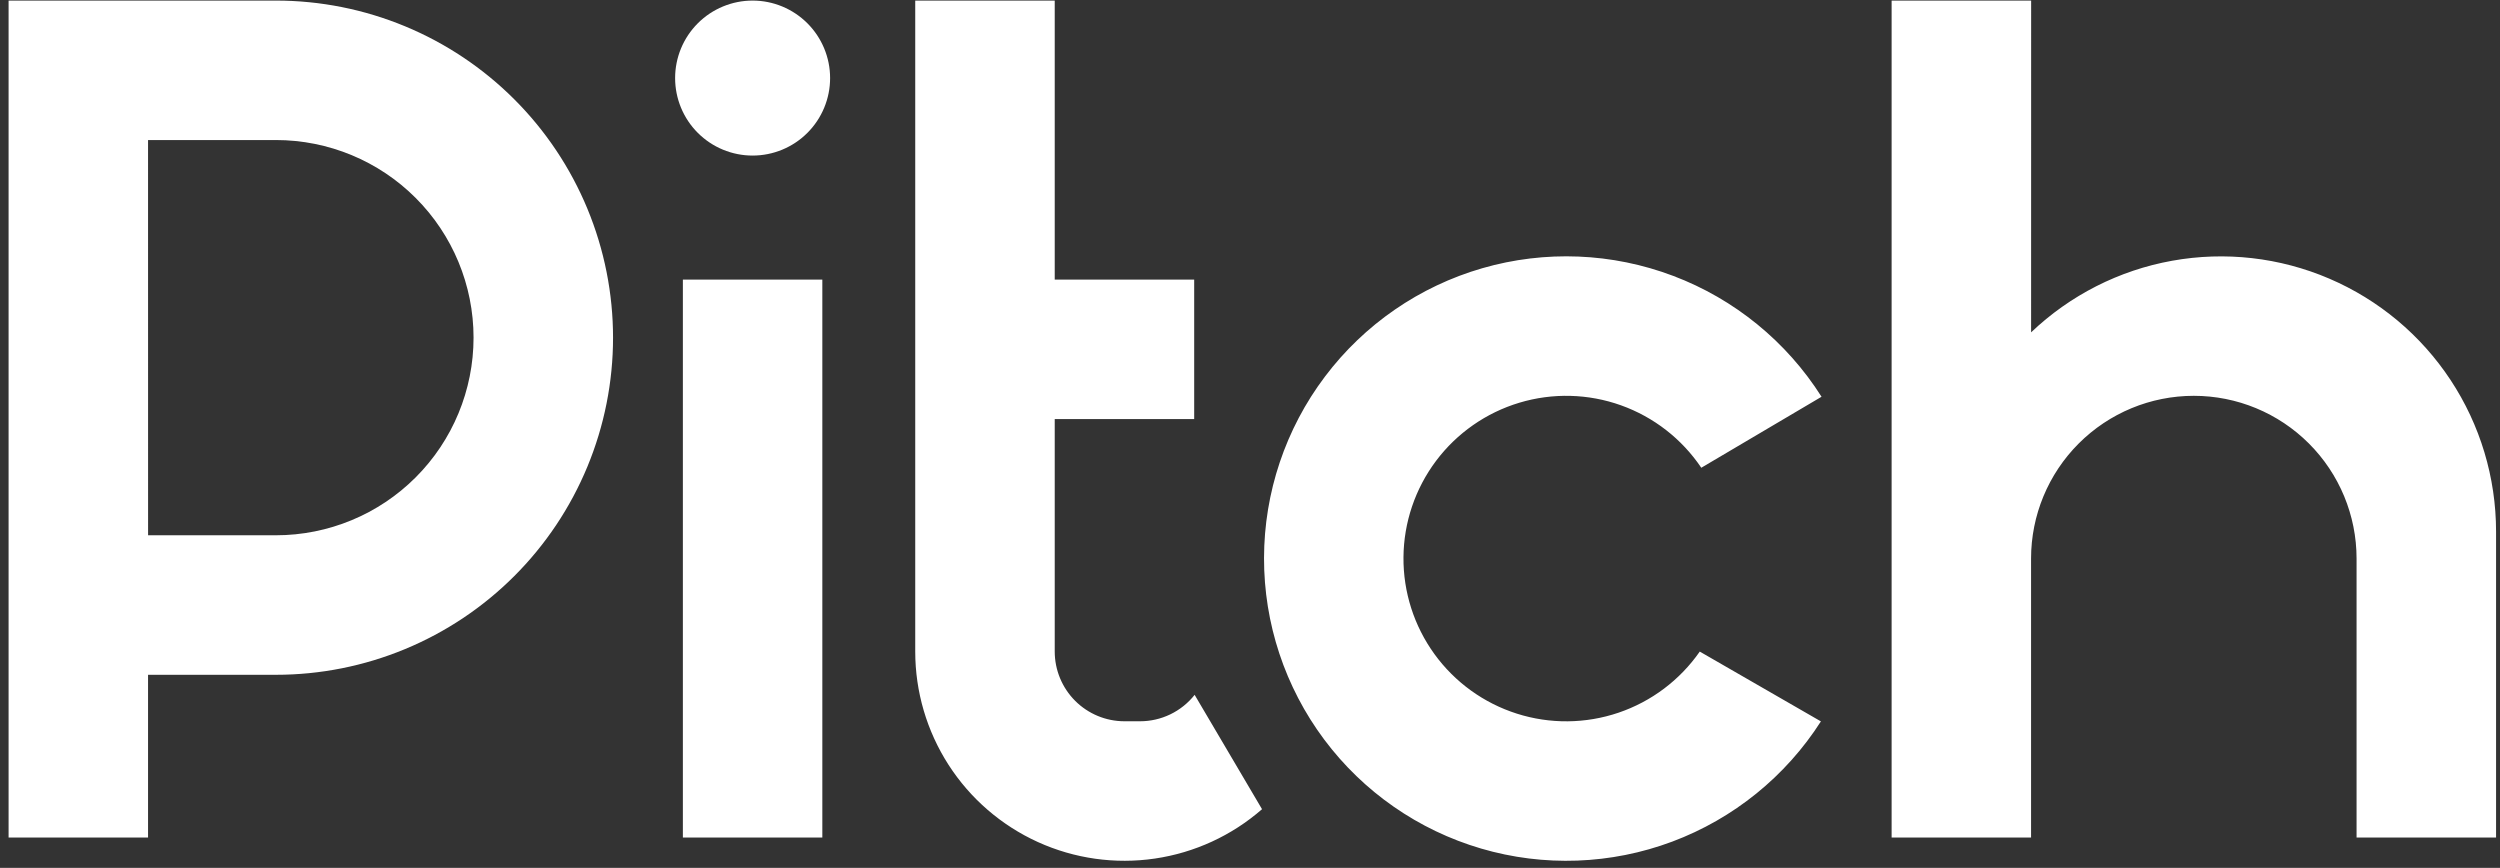
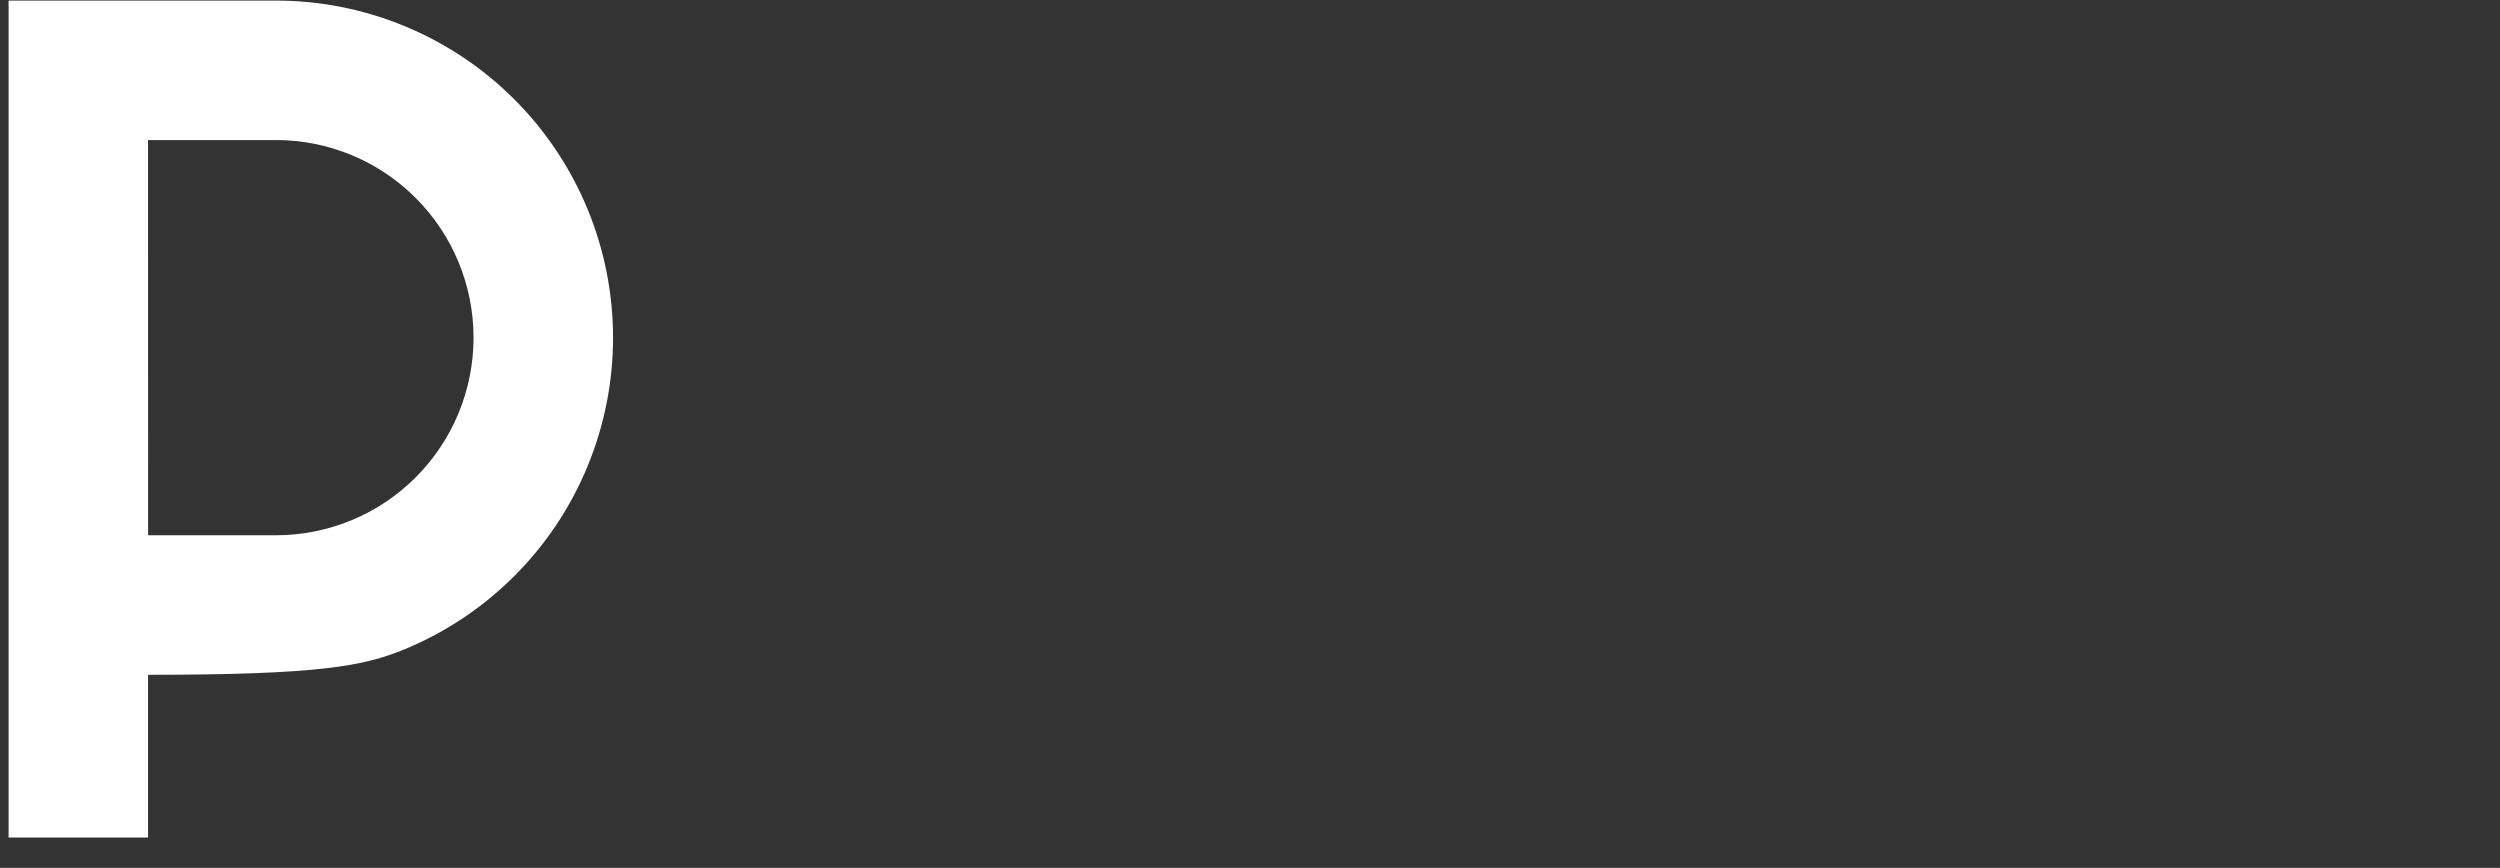
<svg xmlns="http://www.w3.org/2000/svg" width="193" height="67" viewBox="0 0 193 67" fill="none">
  <rect x="0" y="0" width="193" height="67" fill="#333333" stroke="none" />
  <g clip-path="url(#clip0_1_325)">
-     <path d="M131.222 50.302C129.688 52.504 127.49 54.157 124.949 55.02C122.408 55.882 119.657 55.908 117.1 55.093C114.543 54.279 112.314 52.668 110.739 50.495C109.164 48.322 108.326 45.702 108.348 43.019C108.37 40.335 109.251 37.729 110.861 35.582C112.471 33.436 114.727 31.861 117.297 31.089C119.867 30.317 122.617 30.388 125.143 31.291C127.67 32.195 129.841 33.884 131.339 36.111L140.623 30.629C137.92 26.364 133.905 23.091 129.183 21.302C124.461 19.513 119.286 19.304 114.434 20.706C109.583 22.109 105.318 25.048 102.28 29.081C99.241 33.115 97.593 38.025 97.583 43.075C97.573 48.125 99.202 53.042 102.224 57.087C105.247 61.133 109.5 64.088 114.346 65.51C119.192 66.932 124.368 66.743 129.097 64.973C133.826 63.202 137.854 59.945 140.574 55.691L131.222 50.302ZM156.804 0.045H146.033V64.658H156.798V43.121C156.798 39.788 158.122 36.593 160.478 34.237C162.835 31.88 166.03 30.557 169.363 30.557C172.695 30.557 175.891 31.88 178.247 34.237C180.603 36.593 181.927 39.788 181.927 43.121V64.658H192.696V41.026C192.694 36.869 191.473 32.804 189.183 29.335C186.894 25.865 183.637 23.144 179.815 21.508C175.994 19.871 171.777 19.392 167.686 20.13C163.595 20.867 159.811 22.789 156.801 25.657L156.804 0.045ZM81.425 0.045H70.656V50.299C70.656 53.401 71.549 56.436 73.227 59.044C74.906 61.652 77.3 63.721 80.124 65.005C82.947 66.288 86.08 66.732 89.149 66.282C92.218 65.833 95.092 64.51 97.429 62.47L92.226 53.642C91.723 54.279 91.081 54.793 90.351 55.146C89.62 55.499 88.819 55.683 88.007 55.682H86.808C85.381 55.681 84.012 55.114 83.003 54.105C81.993 53.095 81.426 51.726 81.425 50.299V32.352H92.191V21.583H81.425V0.045ZM58.101 0.045C56.514 0.045 54.993 0.676 53.871 1.798C52.749 2.92 52.119 4.441 52.119 6.028C52.119 7.614 52.749 9.136 53.871 10.258C54.993 11.38 56.514 12.01 58.101 12.01C59.688 12.01 61.209 11.38 62.331 10.258C63.453 9.136 64.084 7.614 64.084 6.028C64.084 4.441 63.453 2.92 62.331 1.798C61.209 0.676 59.688 0.045 58.101 0.045ZM63.484 64.658V21.583H52.718V64.658H63.484Z" fill="white" />
-     <path fill-rule="evenodd" clip-rule="evenodd" d="M0.663 64.658H11.429V52.094H21.302C24.72 52.094 28.104 51.421 31.261 50.113C34.419 48.806 37.288 46.889 39.704 44.472C42.121 42.055 44.038 39.186 45.346 36.029C46.653 32.872 47.327 29.487 47.327 26.07C47.327 22.652 46.653 19.268 45.346 16.111C44.038 12.953 42.121 10.084 39.704 7.668C37.288 5.251 34.419 3.334 31.261 2.026C28.104 0.719 24.72 0.045 21.302 0.045L0.663 0.045V64.658ZM11.429 10.811H21.302C25.348 10.811 29.228 12.419 32.089 15.28C34.95 18.141 36.558 22.021 36.558 26.067C36.558 30.113 34.95 33.993 32.089 36.854C29.228 39.715 25.348 41.323 21.302 41.323H11.432L11.429 10.811Z" fill="white" />
+     <path fill-rule="evenodd" clip-rule="evenodd" d="M0.663 64.658H11.429V52.094C24.72 52.094 28.104 51.421 31.261 50.113C34.419 48.806 37.288 46.889 39.704 44.472C42.121 42.055 44.038 39.186 45.346 36.029C46.653 32.872 47.327 29.487 47.327 26.07C47.327 22.652 46.653 19.268 45.346 16.111C44.038 12.953 42.121 10.084 39.704 7.668C37.288 5.251 34.419 3.334 31.261 2.026C28.104 0.719 24.72 0.045 21.302 0.045L0.663 0.045V64.658ZM11.429 10.811H21.302C25.348 10.811 29.228 12.419 32.089 15.28C34.95 18.141 36.558 22.021 36.558 26.067C36.558 30.113 34.95 33.993 32.089 36.854C29.228 39.715 25.348 41.323 21.302 41.323H11.432L11.429 10.811Z" fill="white" />
  </g>
  <defs>
    <clipPath id="clip0_1_325">
      <rect width="192.041" height="66.923" fill="white" transform="translate(0.663 0.045)" />
    </clipPath>
  </defs>
</svg>